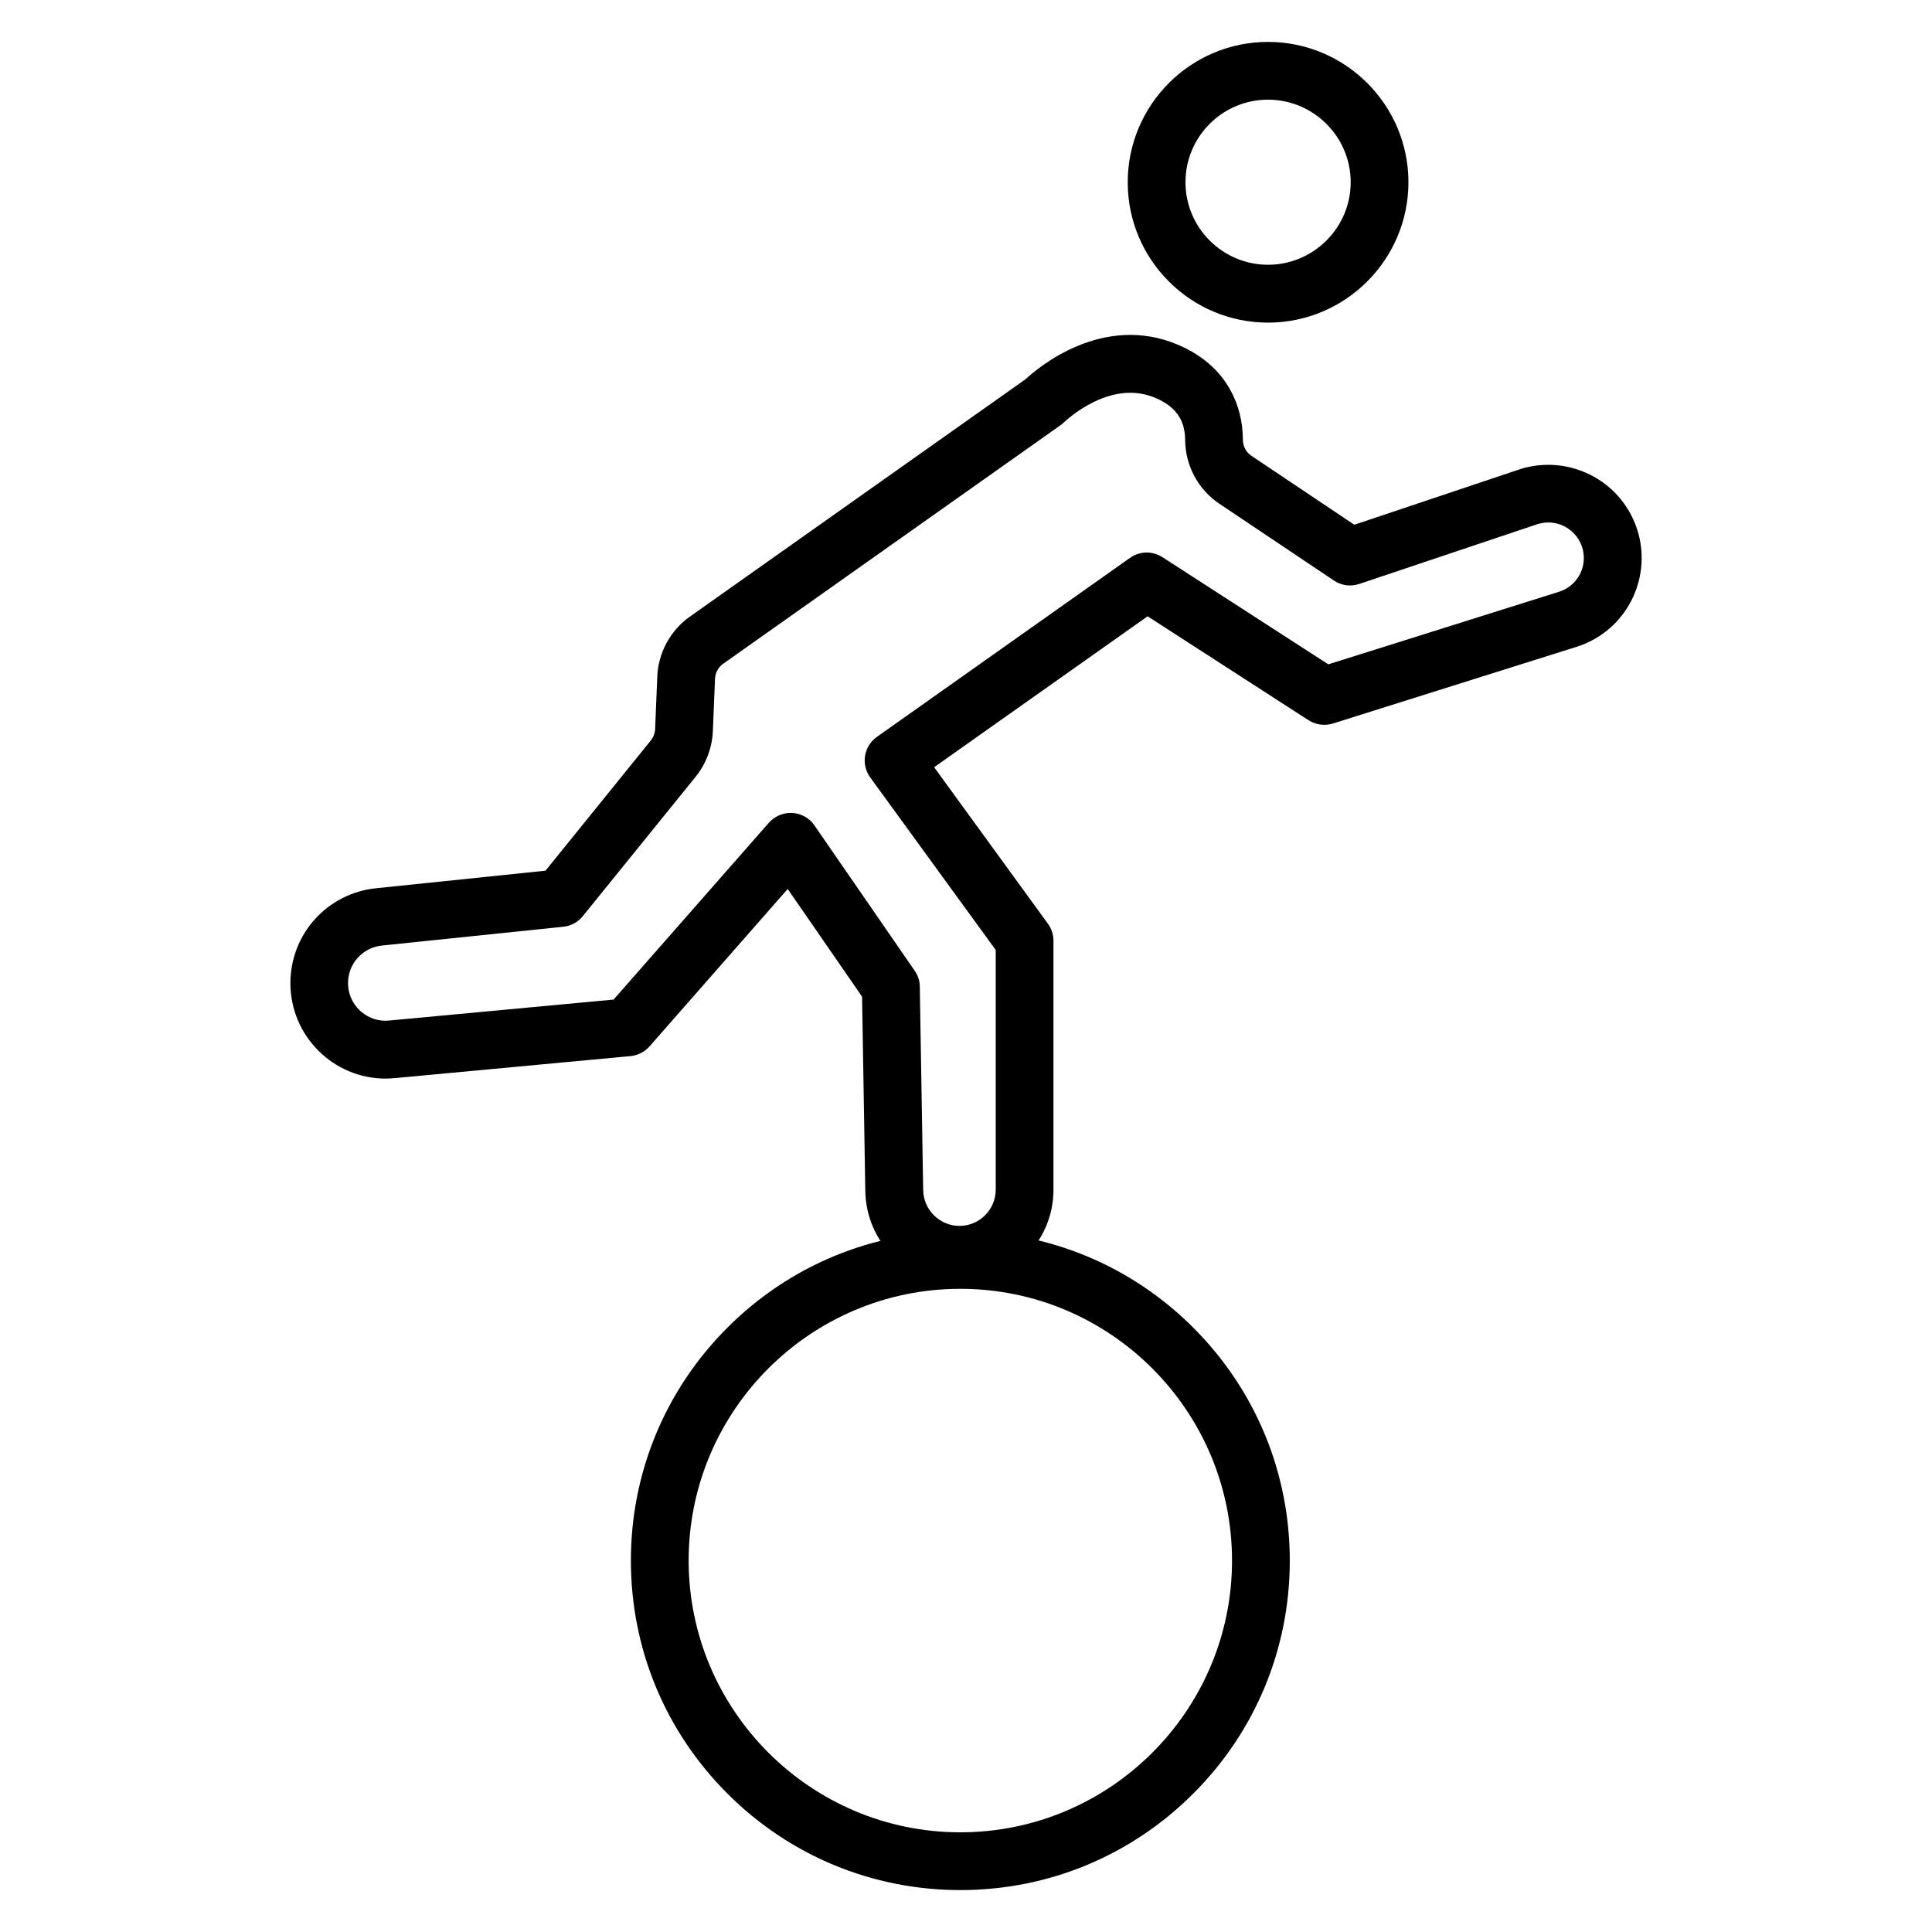
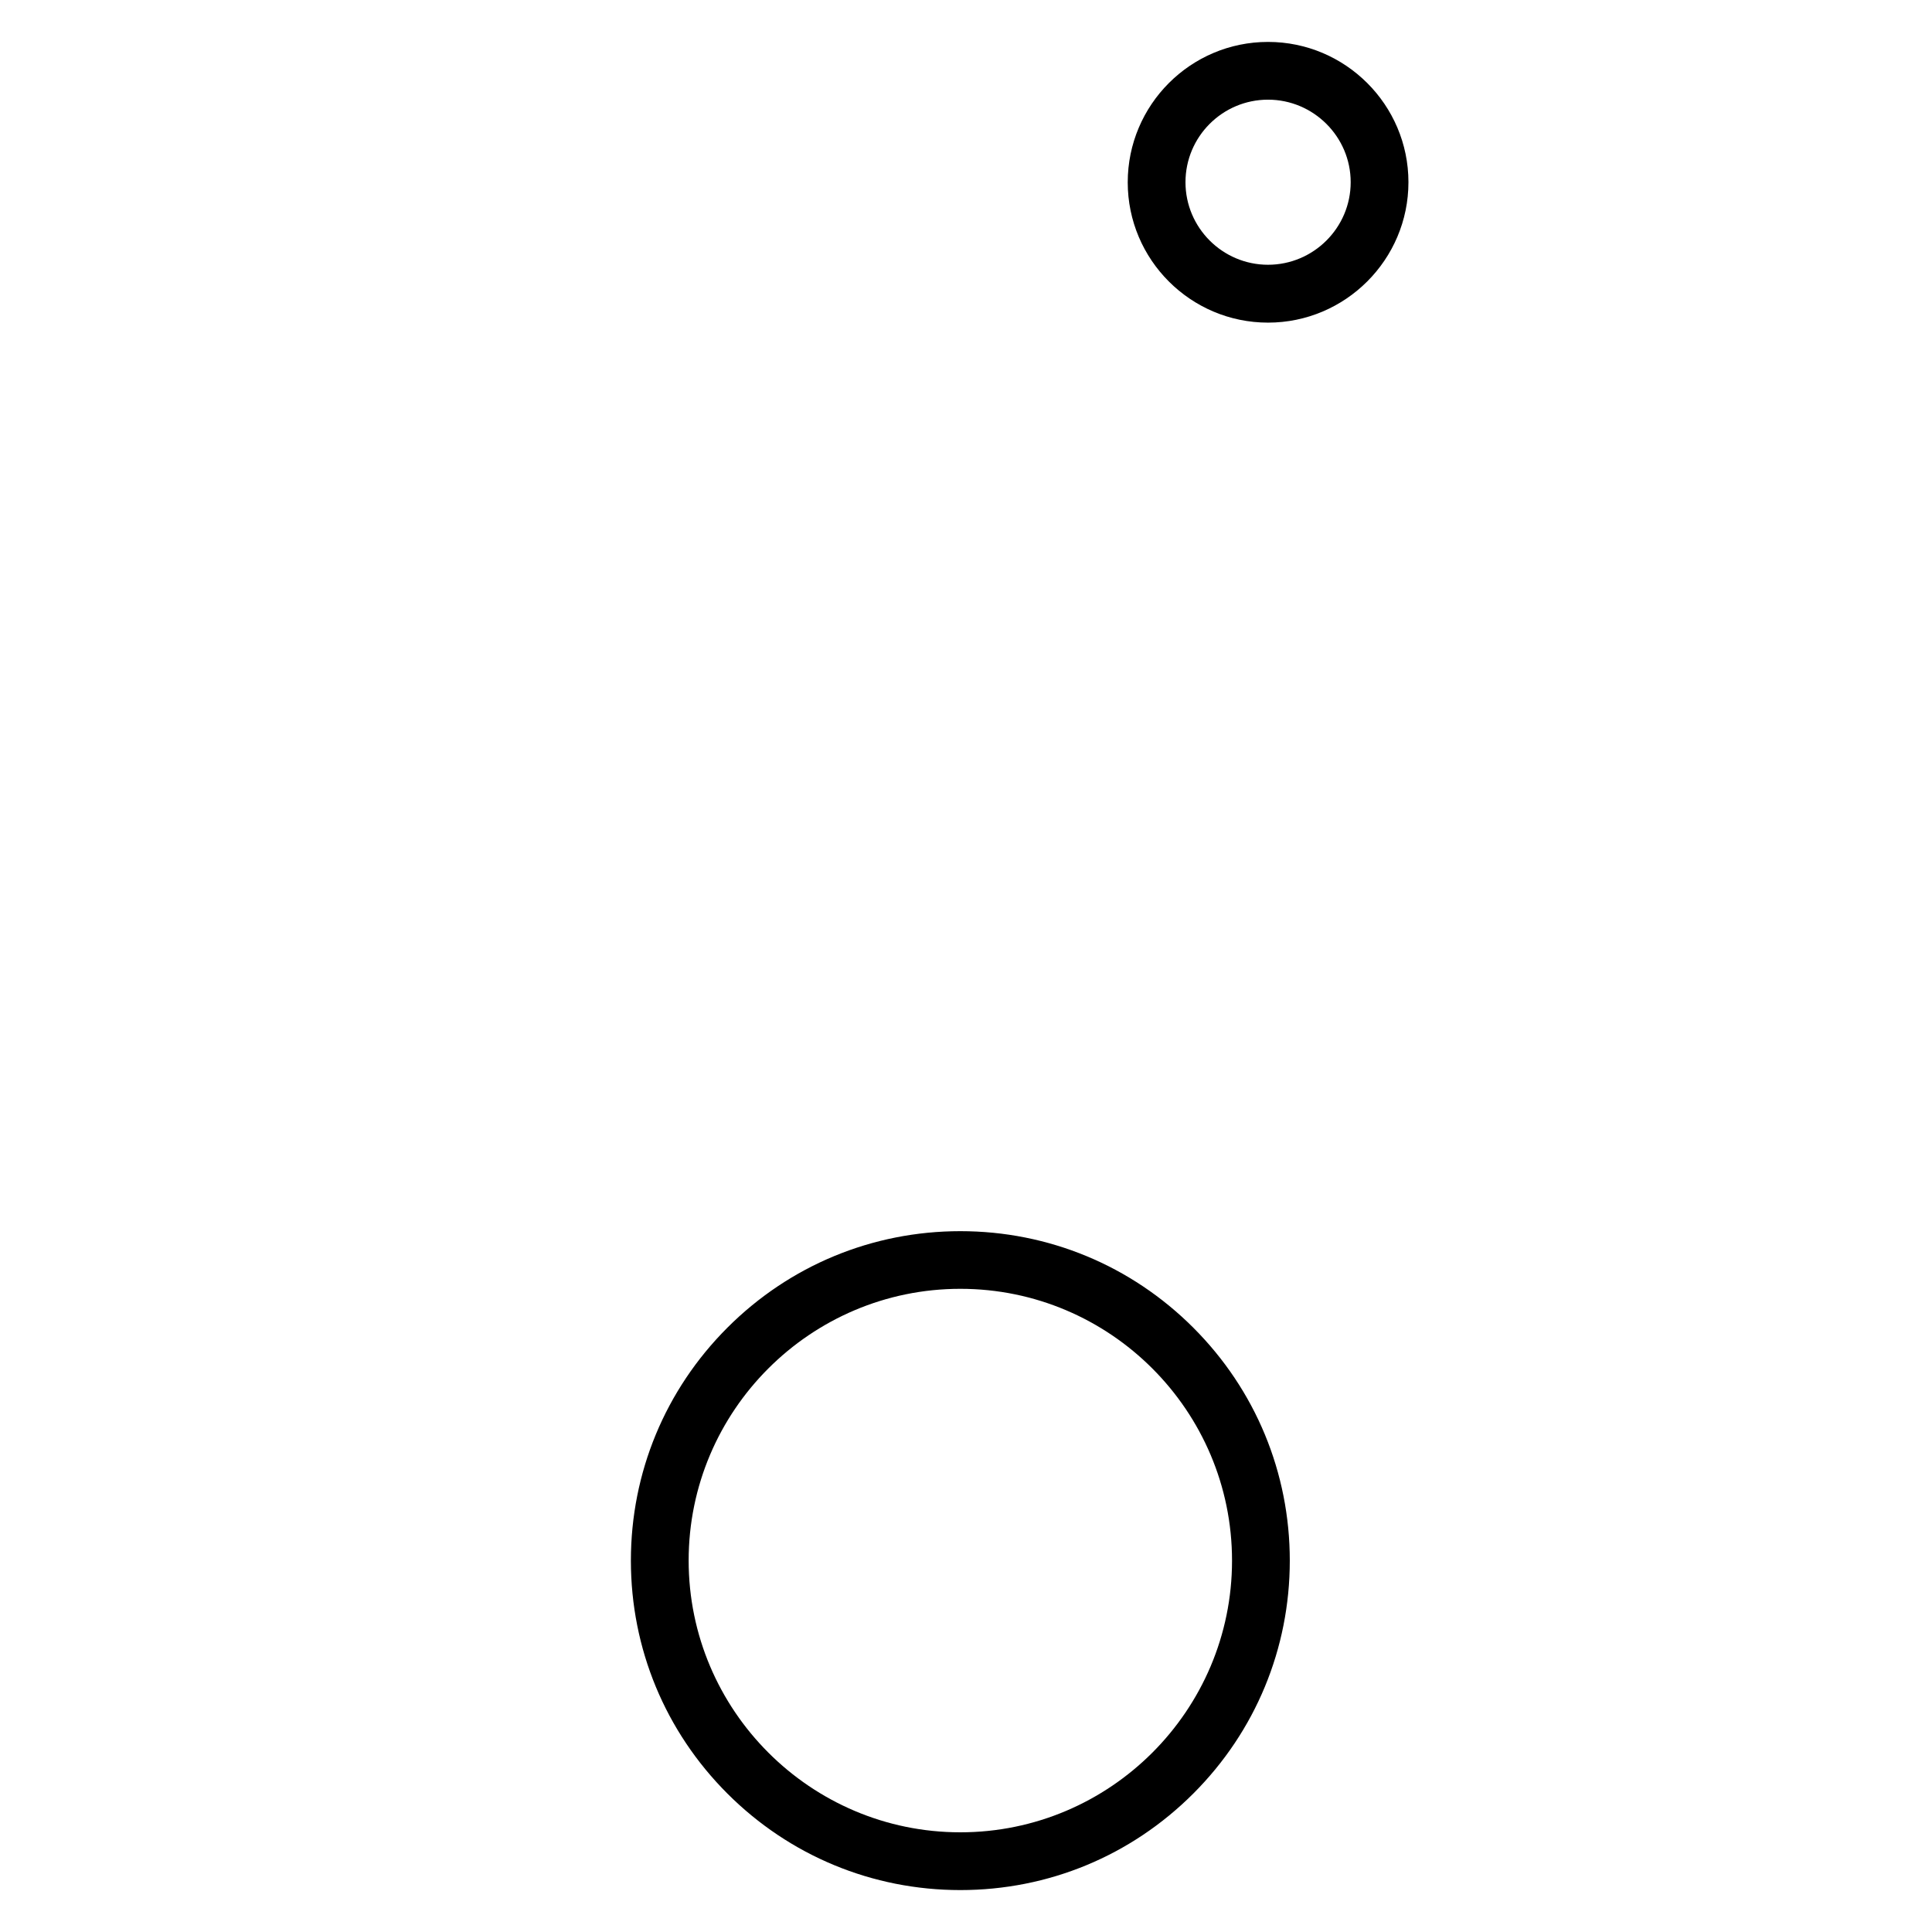
<svg xmlns="http://www.w3.org/2000/svg" fill="#000000" width="800px" height="800px" version="1.1" viewBox="144 144 512 512">
  <g>
-     <path d="m398.25 484.24c-6.57 0-12.785-2.551-17.473-7.144-4.688-4.625-7.332-10.809-7.461-17.379l-0.859-51.594-19.711-28.535-36.605 41.707c-1.277 1.465-3.094 2.391-5.039 2.582l-62.496 5.836c-0.859 0.062-1.625 0.129-2.391 0.129-13.934 0-25.254-11.352-25.254-25.285 0-13.008 9.758-23.82 22.672-25.16l44.93-4.656 27.934-34.535c0.668-0.859 1.086-1.914 1.117-2.996l0.574-13.934c0.254-6.281 3.477-12.211 8.609-15.848l88.965-62.914c3.285-3.062 20.438-17.57 40.336-9.184 6.281 2.648 10.969 6.664 13.902 11.926 2.199 3.922 3.348 8.387 3.379 13.234 0 1.754 0.859 3.379 2.266 4.305l27.262 18.27 43.559-14.605c2.519-0.859 5.199-1.277 7.875-1.277 5.547 0 11 1.914 15.371 5.356 4.465 3.539 7.59 8.578 8.801 14.156 1.277 6.027 0.285 12.277-2.805 17.602-3.094 5.324-8.035 9.277-13.934 11.129l-64.539 20.312c-2.168 0.668-4.527 0.352-6.441-0.859l-42.664-27.551-56.578 39.992 30.164 41.484c0.957 1.309 1.465 2.871 1.465 4.496v66.004c0 13.711-11.16 24.902-24.902 24.934 0.004 0.004 0.004 0.004-0.027 0.004zm-44.738-124.8h0.445c2.359 0.129 4.527 1.34 5.867 3.285l26.594 38.551c0.859 1.242 1.34 2.711 1.34 4.211l0.895 53.922c0.094 5.231 4.398 9.469 9.629 9.469 5.293 0 9.598-4.336 9.598-9.629v-63.488l-33.258-45.727c-1.211-1.656-1.691-3.731-1.371-5.738 0.32-2.008 1.465-3.828 3.125-5.008l67.09-47.449c2.551-1.816 5.93-1.883 8.578-0.191l43.973 28.41 61.125-19.227c4.656-1.465 7.398-6.152 6.379-10.938-0.926-4.305-4.781-7.43-9.184-7.43-1.02 0-2.008 0.16-2.996 0.477l-47.129 15.816c-2.266 0.766-4.719 0.414-6.695-0.895l-30.387-20.375c-5.613-3.762-8.992-10.078-9.055-16.898-0.031-5.356-2.551-8.895-7.941-11.16-5.008-2.106-10.492-1.723-16.359 1.148-4.625 2.266-7.715 5.262-7.75 5.293-0.32 0.32-0.637 0.574-0.988 0.828l-89.379 63.203c-1.277 0.895-2.106 2.391-2.168 3.953l-0.574 13.934c-0.191 4.367-1.785 8.609-4.527 12.02l-29.941 36.988c-1.277 1.594-3.125 2.582-5.164 2.805l-48.09 4.981c-5.102 0.543-8.961 4.816-8.961 9.949 0 5.516 4.465 9.98 9.949 9.98 0.285 0 0.605-0.031 0.988-0.062l59.438-5.547 41.133-46.84c1.469-1.664 3.574-2.621 5.773-2.621z" />
    <path d="m480.04 229.5c-20.504 0-37.18-16.676-37.18-37.18 0-20.504 16.645-37.211 37.18-37.211 20.504 0 37.211 16.676 37.211 37.18 0 20.504-16.707 37.211-37.211 37.211zm0-59.086c-12.086 0-21.875 9.82-21.875 21.875 0 12.055 9.82 21.875 21.875 21.875 12.055 0 21.906-9.82 21.906-21.875 0-12.055-9.855-21.875-21.906-21.875z" />
    <path d="m398.5 644.89c-23.309 0-45.246-9.086-61.734-25.574-16.484-16.484-25.574-38.422-25.574-61.734 0-23.309 9.086-45.246 25.574-61.734 16.484-16.484 38.422-25.574 61.734-25.574 23.309 0 45.246 9.086 61.734 25.574 16.484 16.484 25.574 38.422 25.574 61.734 0 23.309-9.086 45.246-25.574 61.734s-38.395 25.574-61.734 25.574zm0-159.34c-39.699 0-72 32.301-72 72s32.301 72.031 72 72.031 72-32.301 72-72-32.27-72.031-72-72.031z" />
  </g>
</svg>